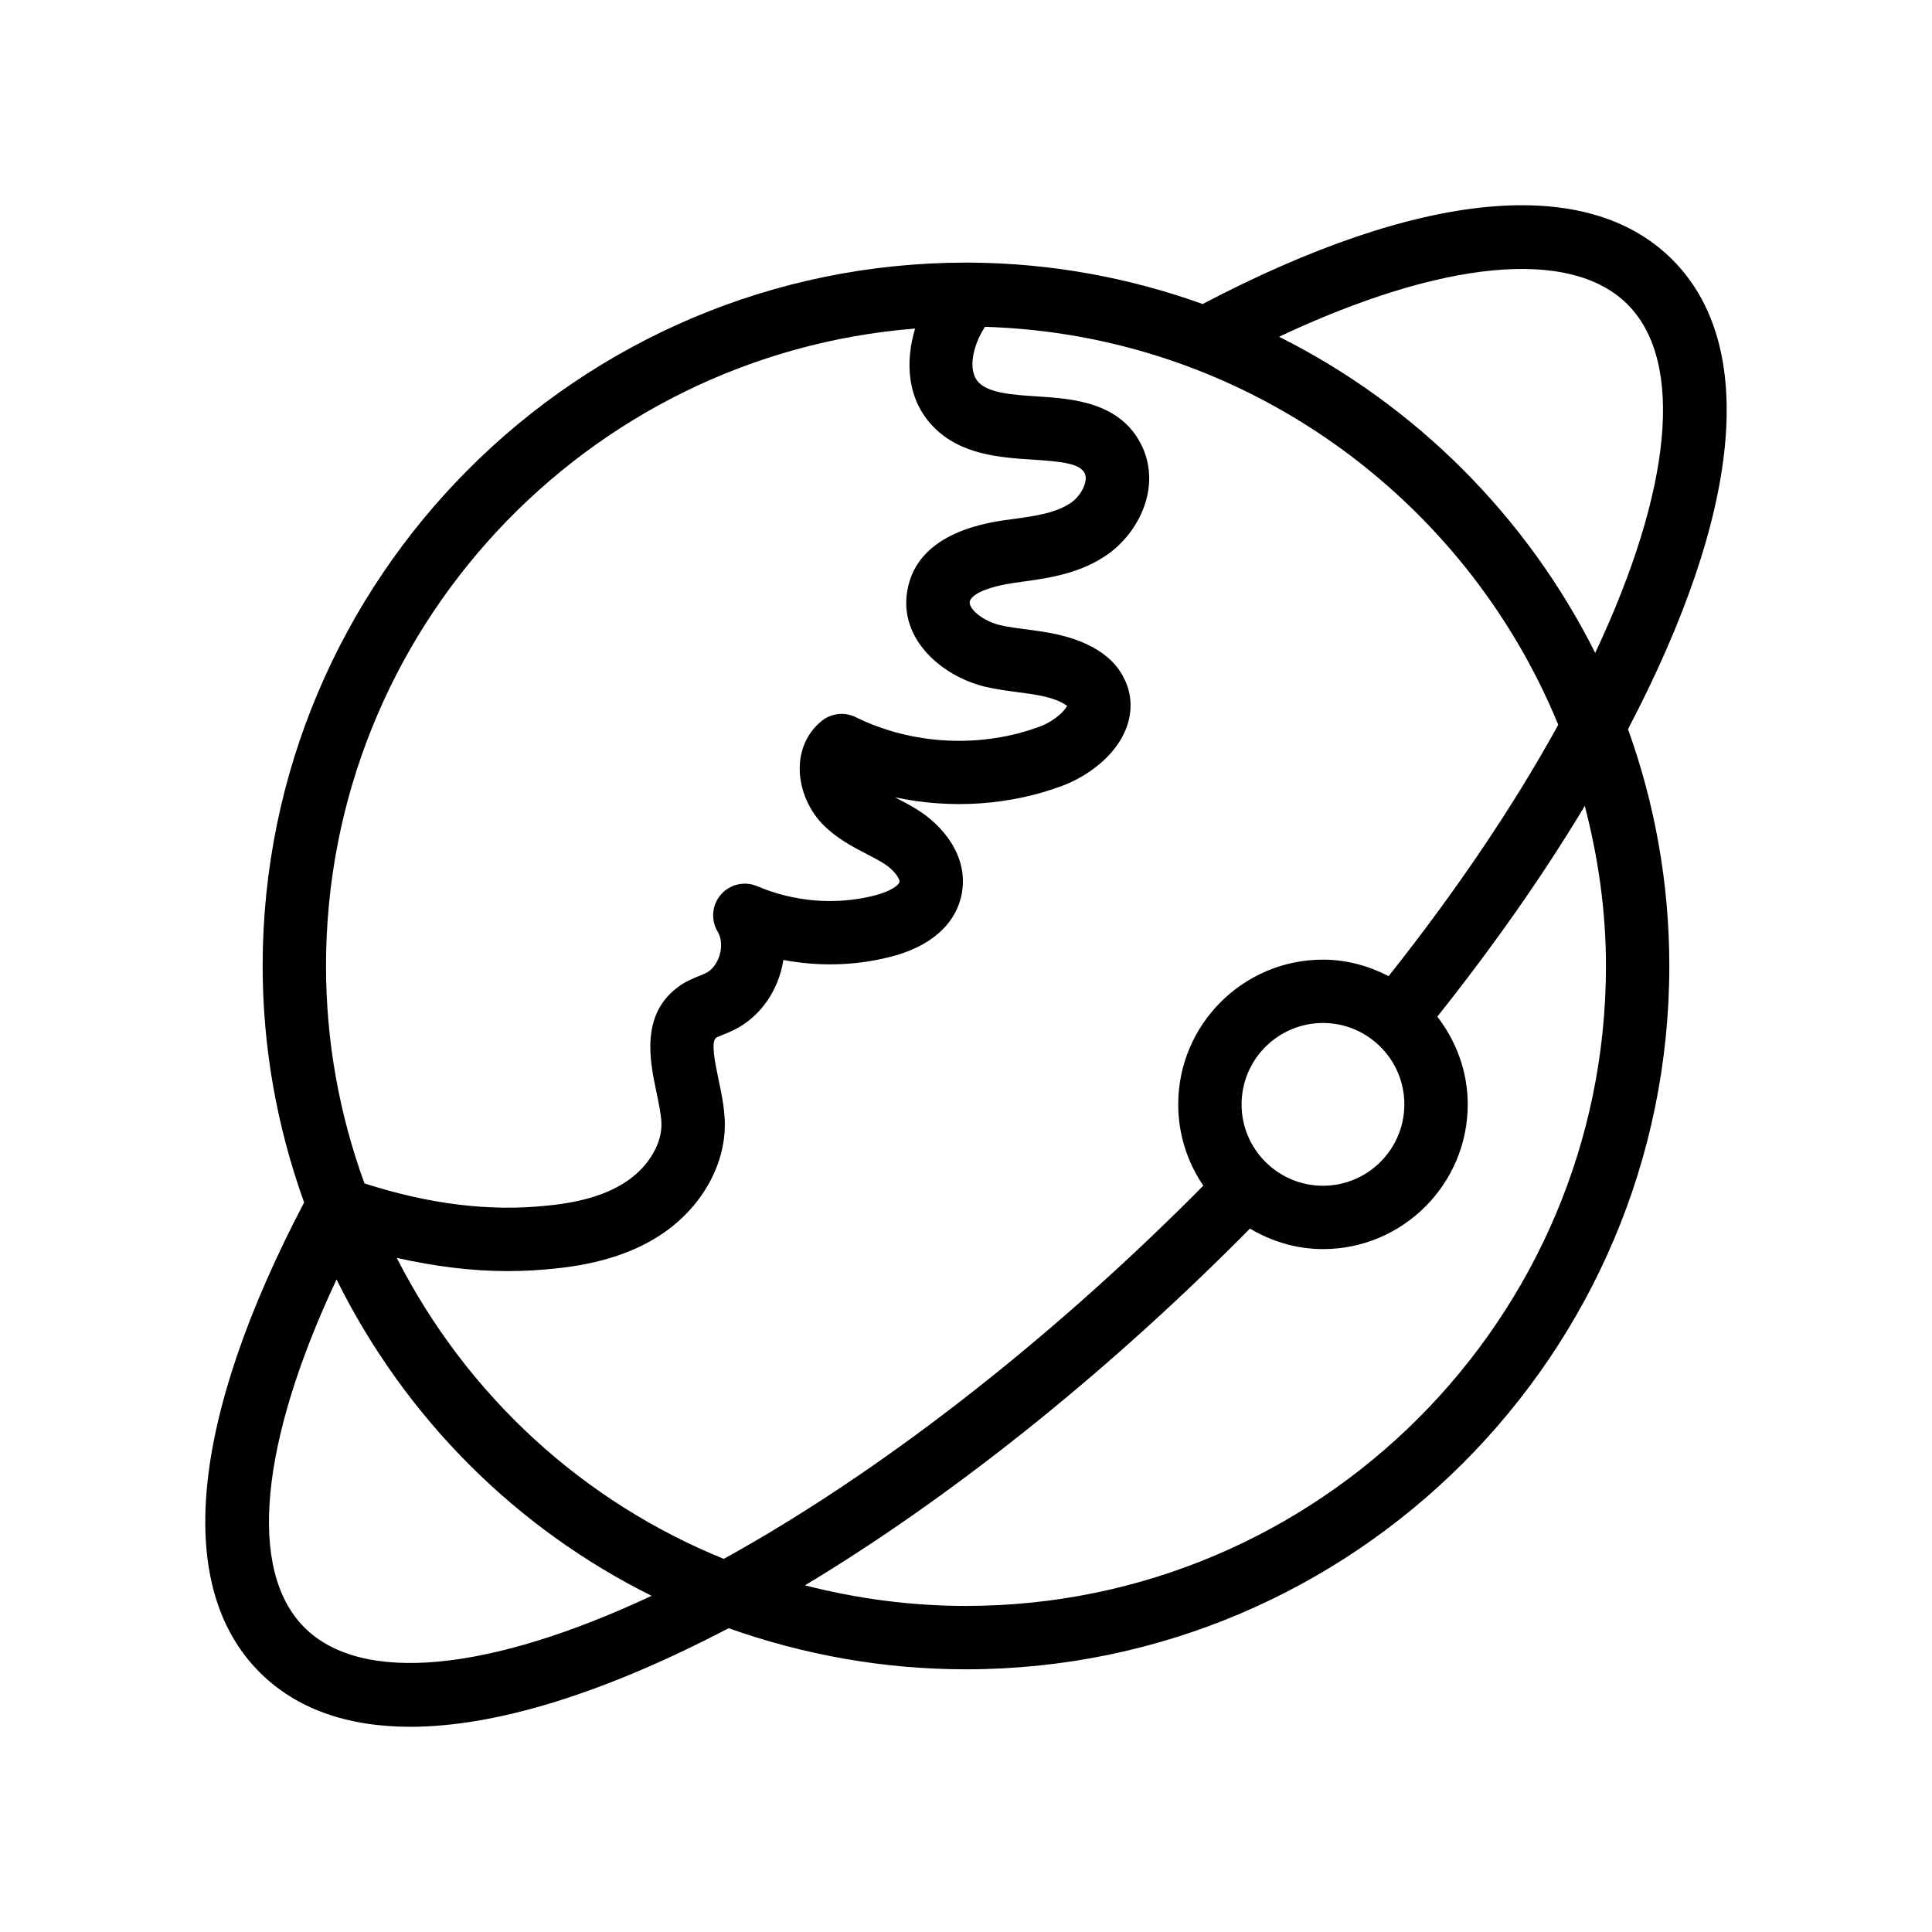
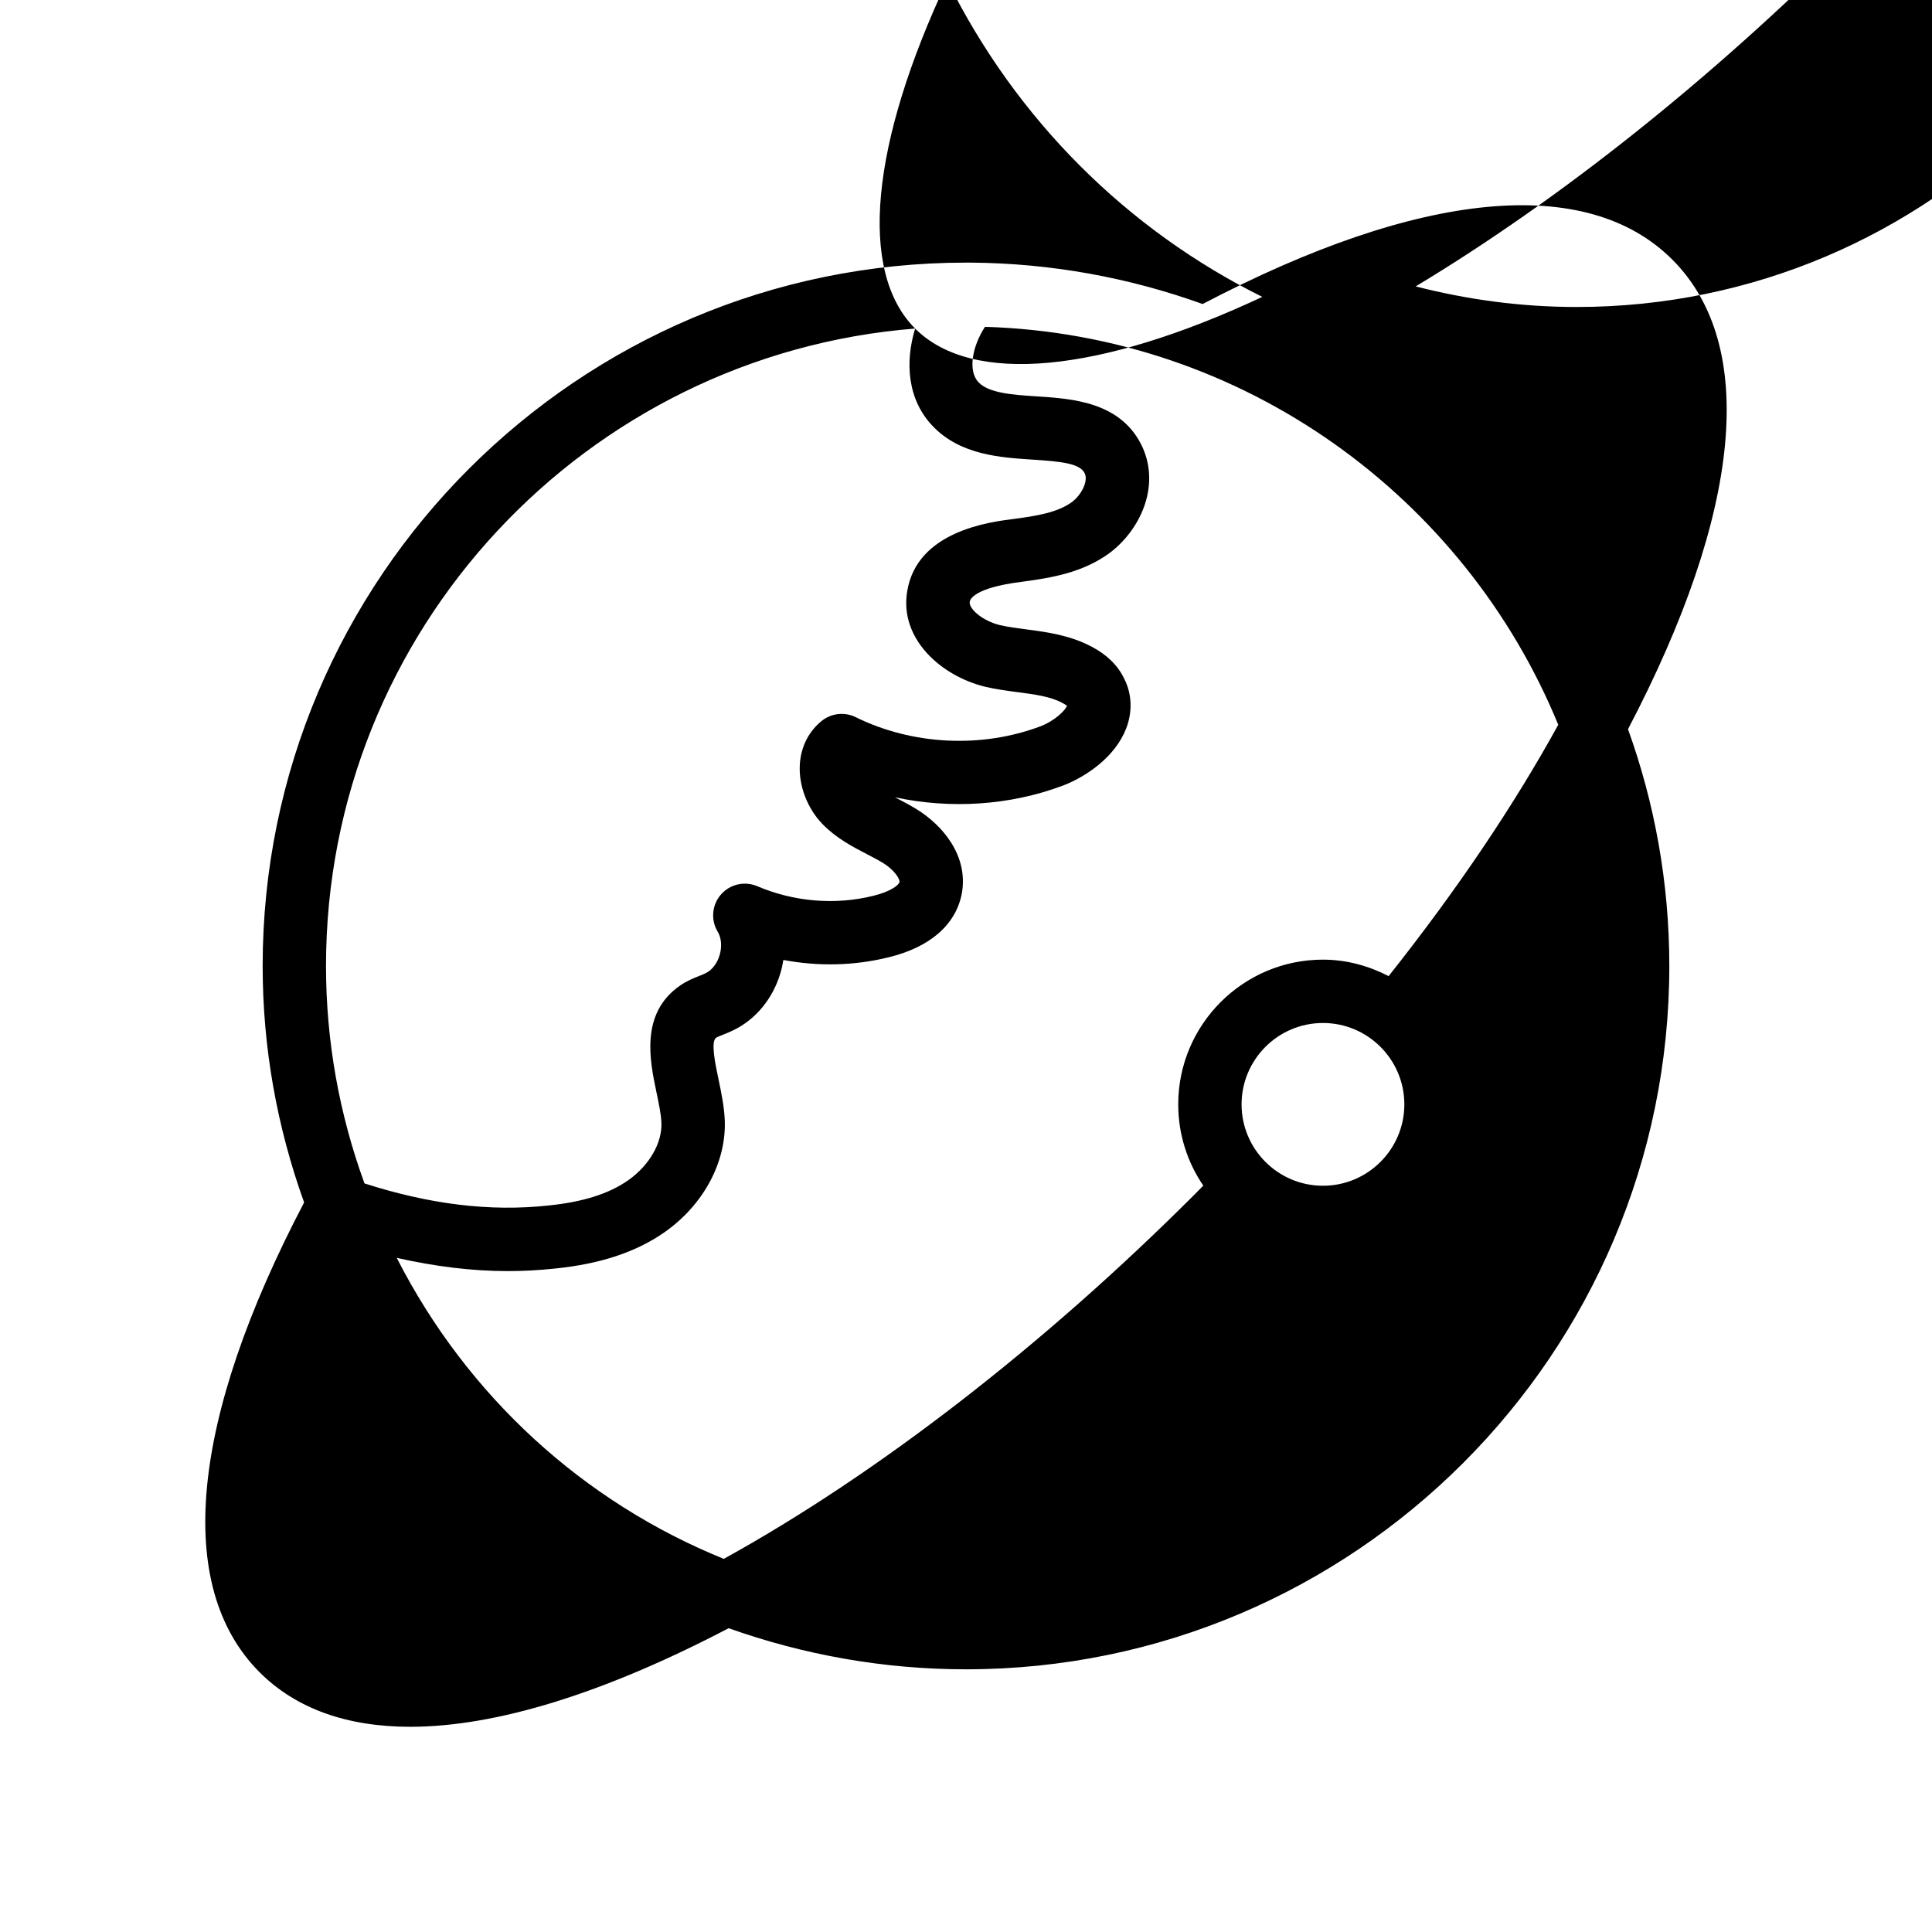
<svg xmlns="http://www.w3.org/2000/svg" fill="#000000" width="800px" height="800px" version="1.1" viewBox="144 144 512 512">
-   <path d="m462.71 224.57c-19.25-6.93-39.934-10.816-61.484-10.973h-0.039-0.004-1.188c-102.78 0-186.39 83.617-186.39 186.39 0 21.656 3.805 42.688 10.988 62.68-30.227 57.66-34.477 101.82-11.785 124.51 9.645 9.645 23.152 14.441 39.938 14.441 22.648-0.008 51.293-8.82 84.348-26.125 19.77 7.019 40.938 10.891 62.902 10.891 102.78 0 186.39-83.617 186.39-186.39 0-21.992-3.875-43.121-10.949-62.754 30.191-57.621 34.43-101.75 11.746-124.44-22.68-22.691-66.84-18.449-124.47 11.766zm10.32 212.1c0-11.891 9.676-21.566 21.566-21.566 11.895 0 21.57 9.676 21.57 21.566s-9.676 21.566-21.57 21.566c-11.891 0-21.566-9.676-21.566-21.566zm38.969-33.988c-5.246-2.699-11.105-4.367-17.398-4.367-21.152 0-38.359 17.211-38.359 38.359 0 7.977 2.457 15.387 6.644 21.531-0.777 0.781-1.527 1.559-2.324 2.356-40.094 40.098-84.246 74.203-124.75 96.555-37.078-15.035-67.906-42.992-86.672-79.766 10.004 2.246 19.824 3.504 29.344 3.504 4.234 0 8.414-0.23 12.531-0.672 12.07-1.207 21.605-4.371 29.16-9.676 10.297-7.242 16.383-18.629 15.891-29.766-0.176-3.672-0.93-7.266-1.66-10.75-0.887-4.207-2.09-9.965-0.613-10.988 0.25-0.172 1.086-0.5 1.703-0.746 0.973-0.387 1.961-0.789 2.832-1.223 5.918-2.844 10.465-8.355 12.477-15.098 0.348-1.172 0.609-2.352 0.797-3.535 9.242 1.754 18.816 1.543 27.883-0.707 10.977-2.656 17.867-8.652 19.414-16.957 1.77-9.938-5.074-18.055-12.07-22.336-1.727-1.059-3.535-2.008-5.348-2.945-0.102-0.059-0.203-0.105-0.312-0.164 14.734 3.156 30.449 2.188 44.539-3.109 6.207-2.379 13.875-7.625 16.77-15.211 1.703-4.461 1.465-9.199-0.555-13.113-1.656-3.484-4.551-6.332-8.547-8.438-5.789-3.098-11.941-3.91-17.371-4.625-2.41-0.312-4.82-0.613-7.078-1.148-4.637-1.148-8.246-4.348-7.934-6.199 0.098-0.605 1.211-3.684 13.727-5.258 8.18-1.082 16.098-2.461 23.105-7.469 8.055-5.894 13.742-17.426 9-28.102-5.508-12.113-18.559-12.957-28.086-13.578-6.195-0.402-12.598-0.82-15.375-3.691-3.004-3.102-1.609-9.73 1.672-14.738 68.605 2.066 127.18 45.145 151.92 105.46-11.926 21.68-27.039 44.027-44.953 66.609zm-125.48-171.61c-2.731 8.992-2.055 18.93 4.769 25.961 7.269 7.535 17.852 8.227 26.352 8.773 7.801 0.508 12.633 1.016 13.859 3.707 0.883 1.984-0.836 5.641-3.527 7.609-3.785 2.707-9.238 3.609-15.402 4.418-6.328 0.797-25.586 3.215-28.156 19.188-2.098 12.578 8.984 22.387 20.562 25.246 2.887 0.68 5.859 1.082 8.832 1.477 4.391 0.574 8.539 1.125 11.684 2.805 0.898 0.469 1.191 0.805 1.305 0.695-0.348 1.172-3.18 4.043-7.055 5.527-15.672 5.894-33.977 4.977-48.98-2.426-2.918-1.434-6.418-1.059-8.961 0.969-3.477 2.781-5.547 6.879-5.836 11.539-0.348 5.609 1.973 11.691 6.055 15.883 3.617 3.707 7.918 5.945 11.715 7.914 1.461 0.762 2.926 1.516 4.316 2.363 2.871 1.762 4.469 4.184 4.32 5.012-0.156 0.844-2.445 2.582-6.891 3.656-10.137 2.527-21.062 1.605-30.805-2.535-3.367-1.434-7.246-0.523-9.625 2.215-2.391 2.754-2.731 6.723-0.852 9.848 0.988 1.641 1.176 3.961 0.504 6.215-0.652 2.199-2.019 3.977-3.766 4.812-0.543 0.27-1.098 0.484-1.645 0.695-1.48 0.59-3.324 1.32-5.141 2.598-10.559 7.363-7.93 19.902-6.188 28.199 0.625 2.969 1.211 5.766 1.32 8.07 0.238 5.356-3.207 11.34-8.773 15.254-5.125 3.609-12.051 5.797-21.238 6.715-15.484 1.68-31.484-0.34-48.68-5.856-6.68-18.355-10.195-37.691-10.195-57.629-0.004-88.973 68.898-162.01 156.12-168.92zm-161.84 344.23c-15.133-15.137-11.785-49.02 8.508-92.23 18.363 37.039 47.809 66.105 83.496 83.836-43.105 20.199-76.898 23.504-92.004 8.395zm175.32-5.715c-14.688 0-28.969-1.941-42.672-5.457 38.039-22.883 78.309-54.895 115.11-91.707 0.957-0.957 1.863-1.895 2.801-2.836 5.707 3.371 12.27 5.438 19.363 5.438 21.152 0 38.363-17.211 38.363-38.359 0-8.773-3.082-16.773-8.059-23.246 14.949-18.809 28.078-37.508 39.078-55.848 3.539 13.59 5.613 27.754 5.613 42.414 0 93.52-76.086 169.6-169.6 169.6zm166.75-252.56c-18.109-36.141-47.613-65.672-83.789-83.789 43.273-20.34 77.207-23.703 92.355-8.566 15.148 15.148 11.781 49.086-8.566 92.355z" />
+   <path d="m462.71 224.57c-19.25-6.93-39.934-10.816-61.484-10.973h-0.039-0.004-1.188c-102.78 0-186.39 83.617-186.39 186.39 0 21.656 3.805 42.688 10.988 62.68-30.227 57.66-34.477 101.82-11.785 124.51 9.645 9.645 23.152 14.441 39.938 14.441 22.648-0.008 51.293-8.82 84.348-26.125 19.77 7.019 40.938 10.891 62.902 10.891 102.78 0 186.39-83.617 186.39-186.39 0-21.992-3.875-43.121-10.949-62.754 30.191-57.621 34.43-101.75 11.746-124.44-22.68-22.691-66.84-18.449-124.47 11.766zm10.32 212.1c0-11.891 9.676-21.566 21.566-21.566 11.895 0 21.57 9.676 21.57 21.566s-9.676 21.566-21.57 21.566c-11.891 0-21.566-9.676-21.566-21.566zm38.969-33.988c-5.246-2.699-11.105-4.367-17.398-4.367-21.152 0-38.359 17.211-38.359 38.359 0 7.977 2.457 15.387 6.644 21.531-0.777 0.781-1.527 1.559-2.324 2.356-40.094 40.098-84.246 74.203-124.75 96.555-37.078-15.035-67.906-42.992-86.672-79.766 10.004 2.246 19.824 3.504 29.344 3.504 4.234 0 8.414-0.23 12.531-0.672 12.07-1.207 21.605-4.371 29.16-9.676 10.297-7.242 16.383-18.629 15.891-29.766-0.176-3.672-0.93-7.266-1.66-10.75-0.887-4.207-2.09-9.965-0.613-10.988 0.25-0.172 1.086-0.5 1.703-0.746 0.973-0.387 1.961-0.789 2.832-1.223 5.918-2.844 10.465-8.355 12.477-15.098 0.348-1.172 0.609-2.352 0.797-3.535 9.242 1.754 18.816 1.543 27.883-0.707 10.977-2.656 17.867-8.652 19.414-16.957 1.77-9.938-5.074-18.055-12.07-22.336-1.727-1.059-3.535-2.008-5.348-2.945-0.102-0.059-0.203-0.105-0.312-0.164 14.734 3.156 30.449 2.188 44.539-3.109 6.207-2.379 13.875-7.625 16.77-15.211 1.703-4.461 1.465-9.199-0.555-13.113-1.656-3.484-4.551-6.332-8.547-8.438-5.789-3.098-11.941-3.91-17.371-4.625-2.41-0.312-4.82-0.613-7.078-1.148-4.637-1.148-8.246-4.348-7.934-6.199 0.098-0.605 1.211-3.684 13.727-5.258 8.18-1.082 16.098-2.461 23.105-7.469 8.055-5.894 13.742-17.426 9-28.102-5.508-12.113-18.559-12.957-28.086-13.578-6.195-0.402-12.598-0.82-15.375-3.691-3.004-3.102-1.609-9.73 1.672-14.738 68.605 2.066 127.18 45.145 151.92 105.46-11.926 21.68-27.039 44.027-44.953 66.609zm-125.48-171.61c-2.731 8.992-2.055 18.93 4.769 25.961 7.269 7.535 17.852 8.227 26.352 8.773 7.801 0.508 12.633 1.016 13.859 3.707 0.883 1.984-0.836 5.641-3.527 7.609-3.785 2.707-9.238 3.609-15.402 4.418-6.328 0.797-25.586 3.215-28.156 19.188-2.098 12.578 8.984 22.387 20.562 25.246 2.887 0.68 5.859 1.082 8.832 1.477 4.391 0.574 8.539 1.125 11.684 2.805 0.898 0.469 1.191 0.805 1.305 0.695-0.348 1.172-3.18 4.043-7.055 5.527-15.672 5.894-33.977 4.977-48.98-2.426-2.918-1.434-6.418-1.059-8.961 0.969-3.477 2.781-5.547 6.879-5.836 11.539-0.348 5.609 1.973 11.691 6.055 15.883 3.617 3.707 7.918 5.945 11.715 7.914 1.461 0.762 2.926 1.516 4.316 2.363 2.871 1.762 4.469 4.184 4.32 5.012-0.156 0.844-2.445 2.582-6.891 3.656-10.137 2.527-21.062 1.605-30.805-2.535-3.367-1.434-7.246-0.523-9.625 2.215-2.391 2.754-2.731 6.723-0.852 9.848 0.988 1.641 1.176 3.961 0.504 6.215-0.652 2.199-2.019 3.977-3.766 4.812-0.543 0.27-1.098 0.484-1.645 0.695-1.48 0.59-3.324 1.32-5.141 2.598-10.559 7.363-7.93 19.902-6.188 28.199 0.625 2.969 1.211 5.766 1.32 8.07 0.238 5.356-3.207 11.34-8.773 15.254-5.125 3.609-12.051 5.797-21.238 6.715-15.484 1.68-31.484-0.34-48.68-5.856-6.68-18.355-10.195-37.691-10.195-57.629-0.004-88.973 68.898-162.01 156.12-168.92zc-15.133-15.137-11.785-49.02 8.508-92.23 18.363 37.039 47.809 66.105 83.496 83.836-43.105 20.199-76.898 23.504-92.004 8.395zm175.32-5.715c-14.688 0-28.969-1.941-42.672-5.457 38.039-22.883 78.309-54.895 115.11-91.707 0.957-0.957 1.863-1.895 2.801-2.836 5.707 3.371 12.27 5.438 19.363 5.438 21.152 0 38.363-17.211 38.363-38.359 0-8.773-3.082-16.773-8.059-23.246 14.949-18.809 28.078-37.508 39.078-55.848 3.539 13.59 5.613 27.754 5.613 42.414 0 93.52-76.086 169.6-169.6 169.6zm166.75-252.56c-18.109-36.141-47.613-65.672-83.789-83.789 43.273-20.34 77.207-23.703 92.355-8.566 15.148 15.148 11.781 49.086-8.566 92.355z" />
</svg>